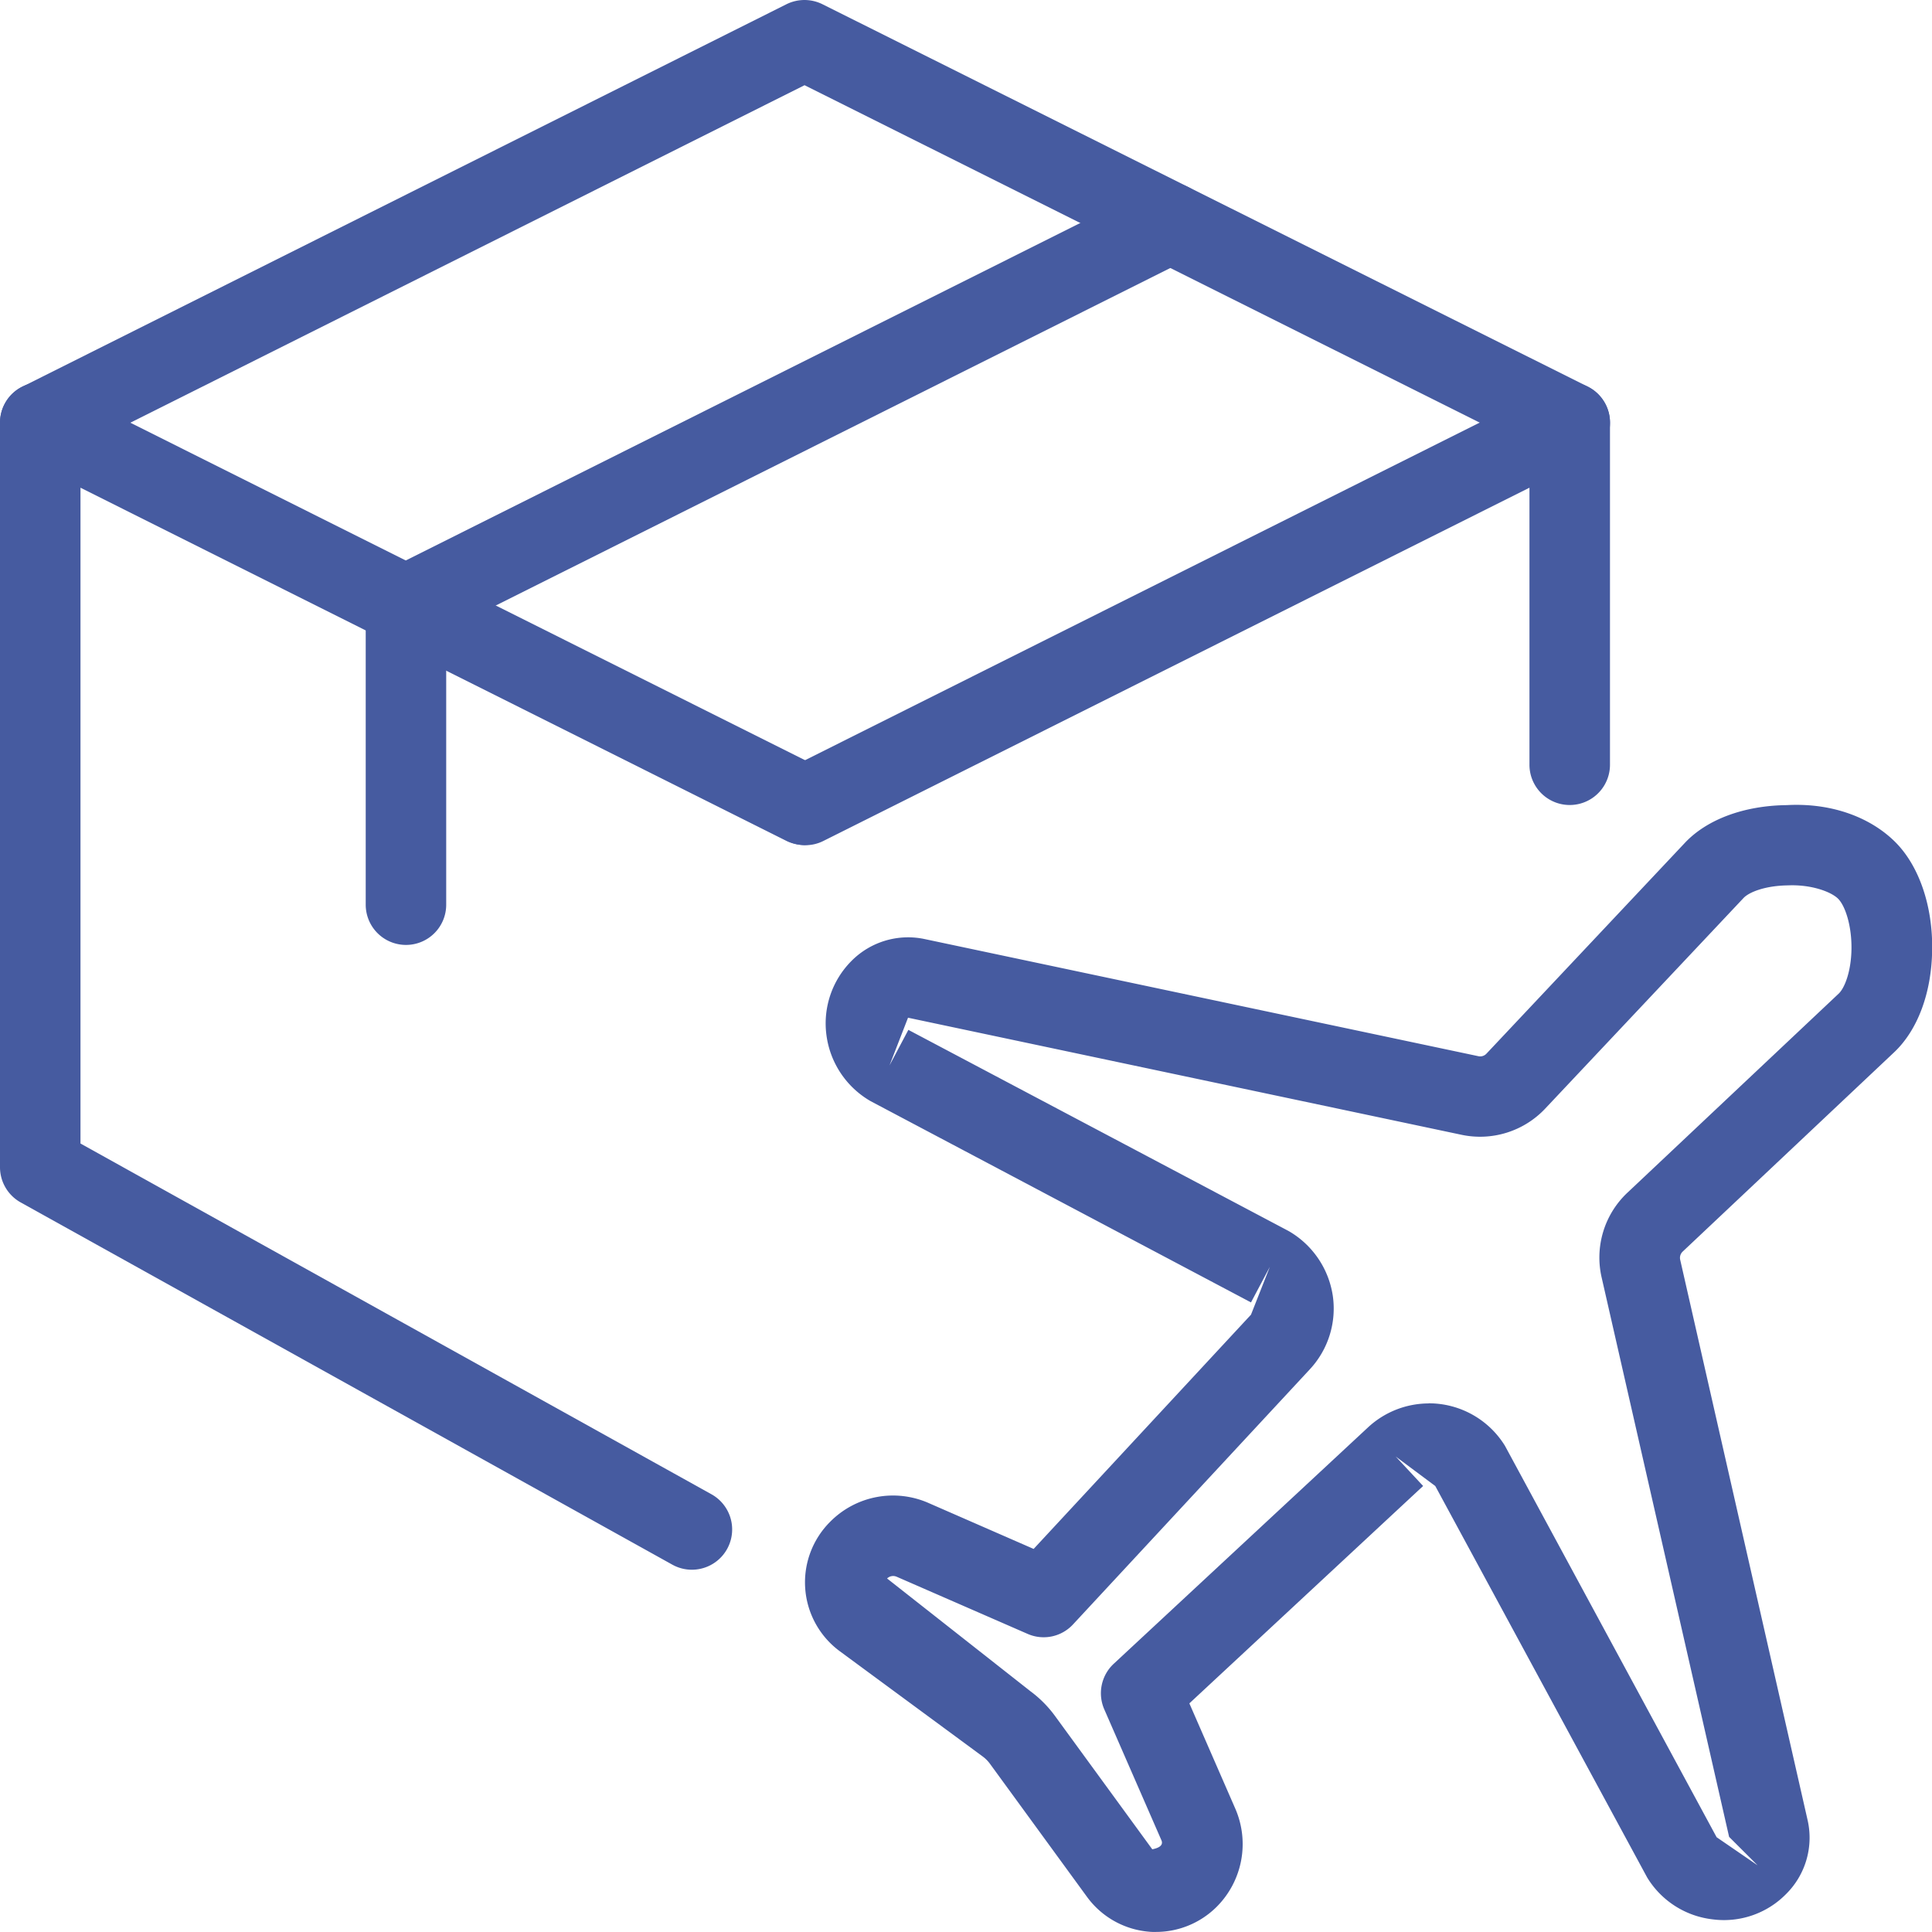
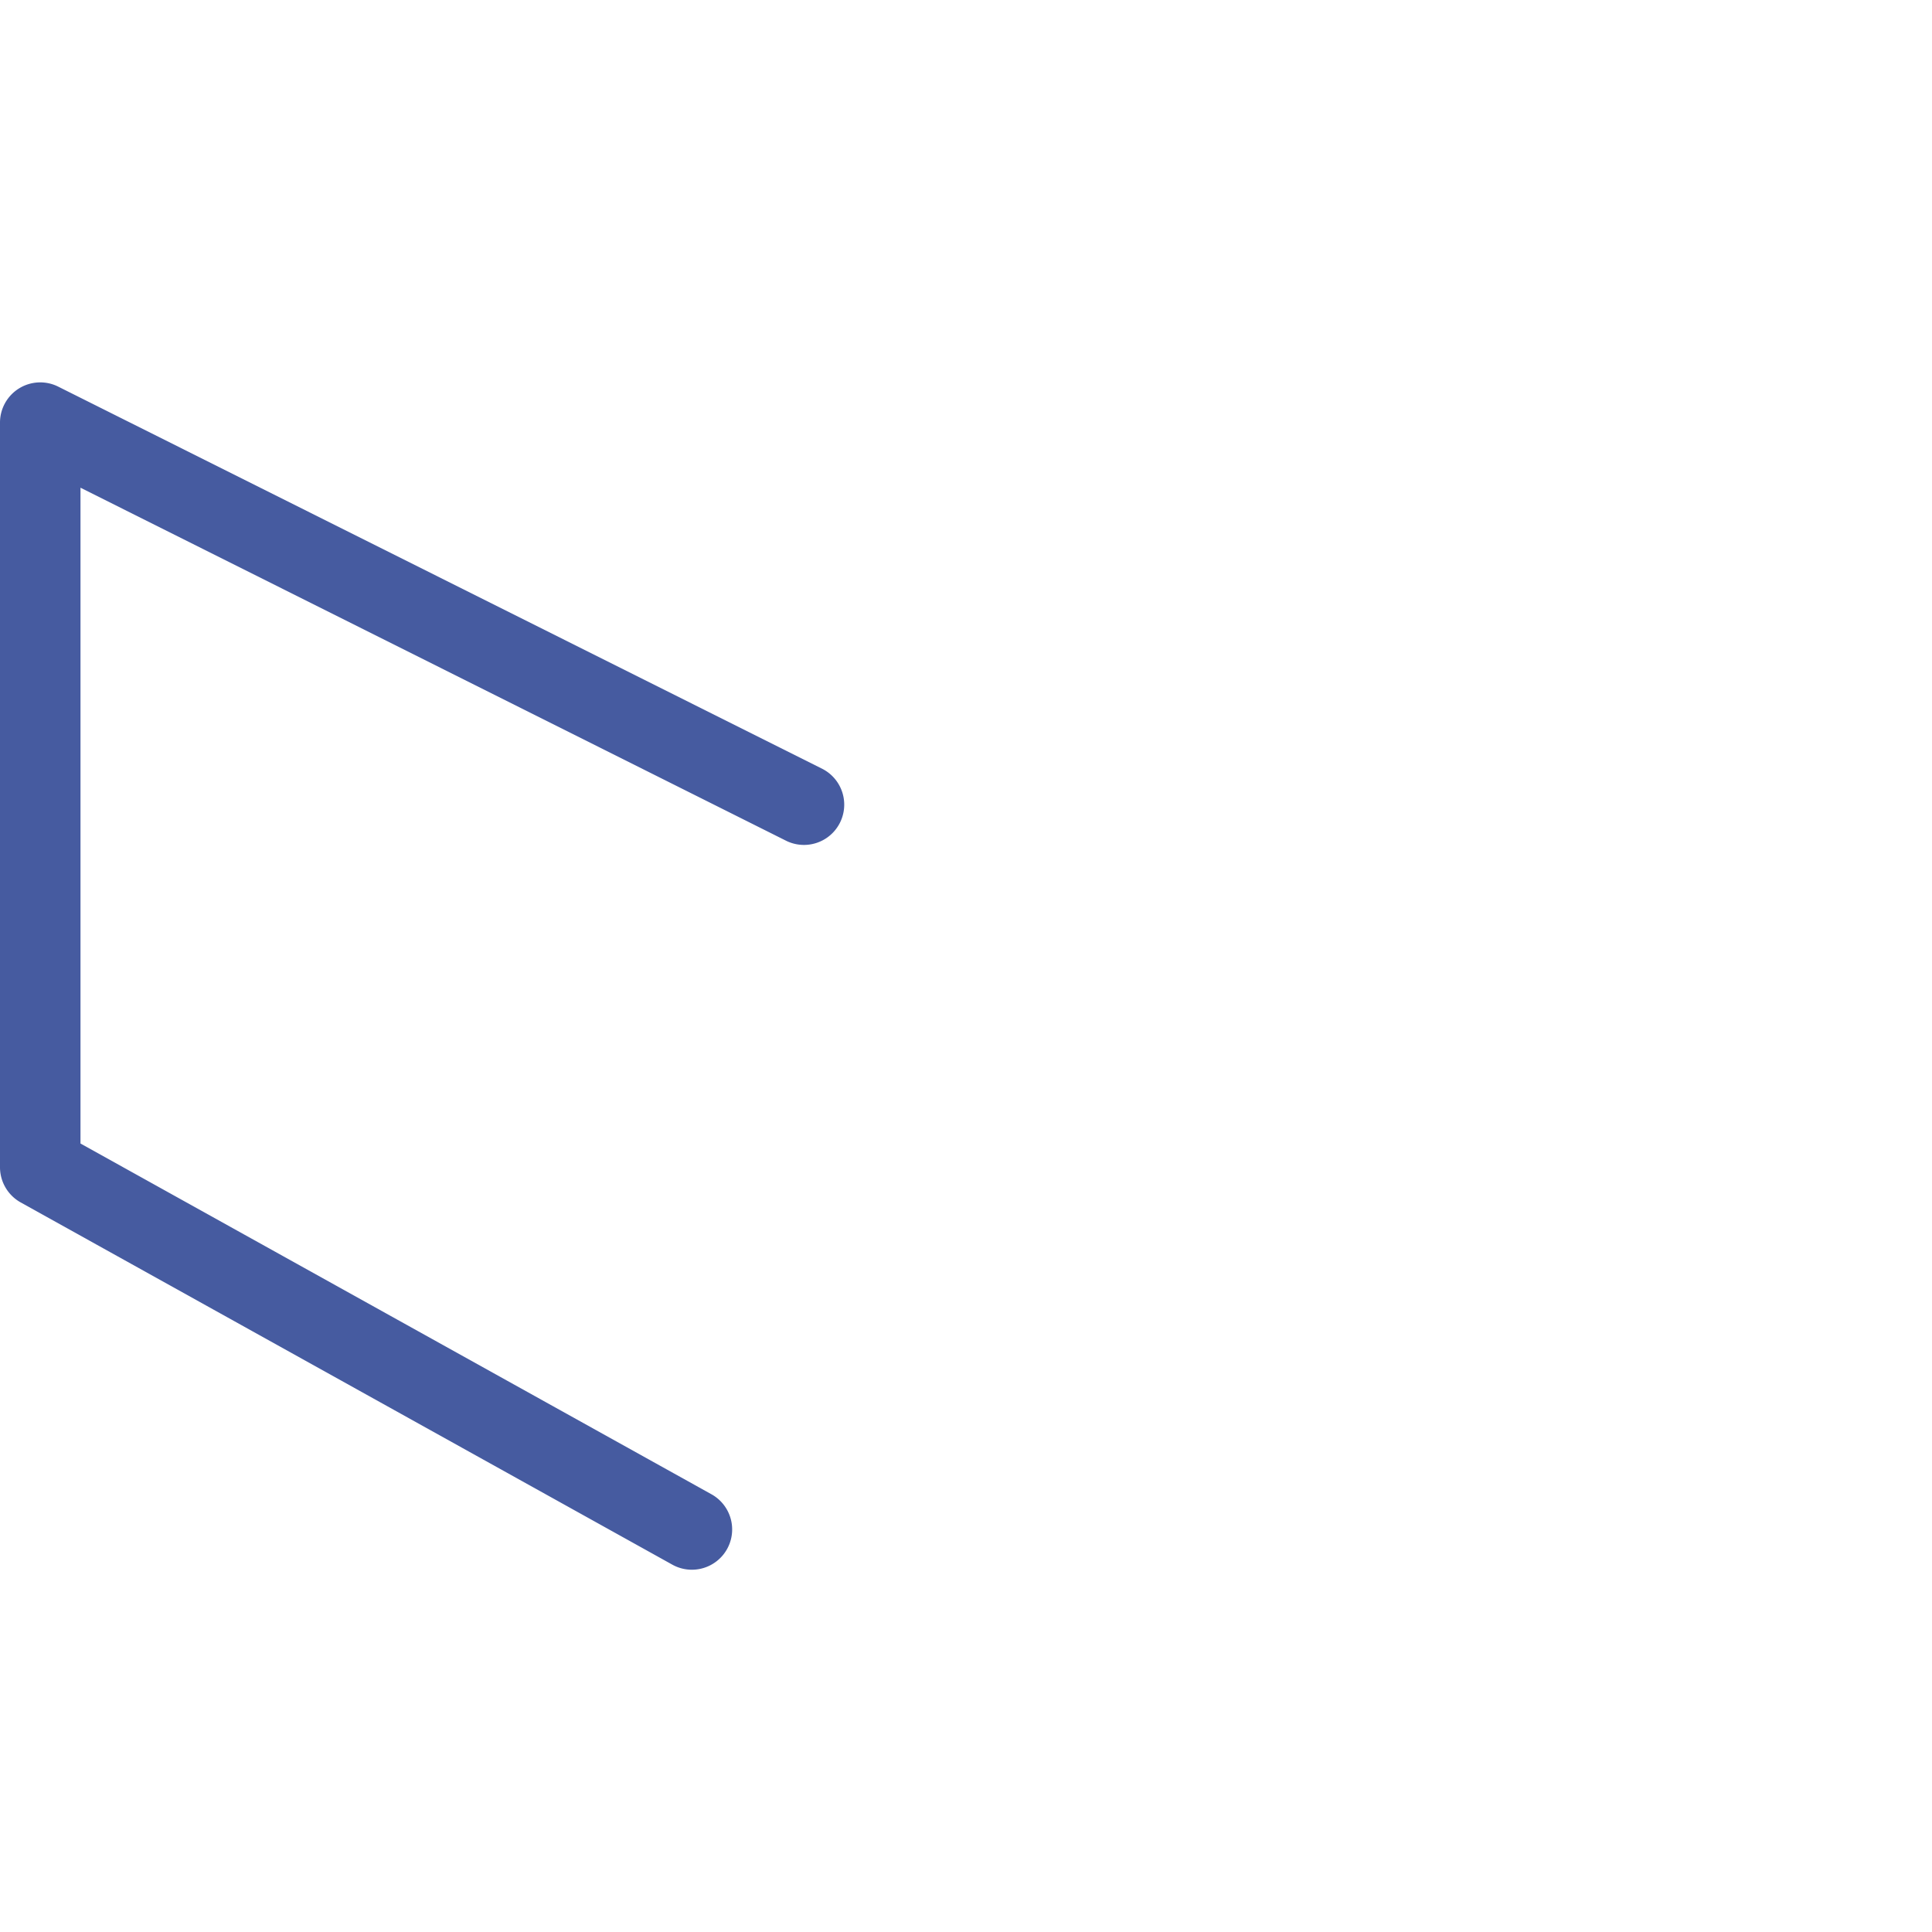
<svg xmlns="http://www.w3.org/2000/svg" viewBox="0 0 512.01 511.99">
  <defs>
    <style>.cls-1{fill:#465ba0;}</style>
  </defs>
  <title>Ресурс 1</title>
  <g id="Слой_2" data-name="Слой 2">
    <g id="_1" data-name="1">
-       <path class="cls-1" d="M306.37,512c-.58,0-1.2,0-1.77-.06a22.66,22.66,0,0,1-16.51-9.22l-25.78-35.35a9.06,9.06,0,0,0-1.94-1.92l-37.8-27.84A22.67,22.67,0,0,1,220,403.3a23.41,23.41,0,0,1,26.2-4.93l27.73,12.12,57.6-62.08,5-12.68-5,9.43L230.74,291.83A23.76,23.76,0,0,1,219,274.17a23.45,23.45,0,0,1,6.74-19.59,21.11,21.11,0,0,1,19.41-5.69l146.56,31a2.27,2.27,0,0,0,2.24-.67l52.57-55.85c5.86-6.23,15.68-9.87,27-10,12.27-.67,22.42,3.47,28.74,9.77s10,17,9.79,28.73c-.17,11.29-3.84,21.12-10.07,27l-56,52.78a2.28,2.28,0,0,0-.7,2.22L479,482.17a21,21,0,0,1-5.61,19.73,23.07,23.07,0,0,1-19.49,6.76,23.42,23.42,0,0,1-17.37-11.09L380.37,393.82,369.88,386l7.27,7.81L315.2,451.42l12.12,27.78a23.52,23.52,0,0,1-4.93,26.18,22.77,22.77,0,0,1-16,6.61Zm72.3-140.1a23.69,23.69,0,0,1,20.16,11.25l56.1,103.74,10.86,7.45-7.55-7.54L424.49,338.68A23.58,23.58,0,0,1,431.38,316l55.94-52.71c1.53-1.48,3.26-5.78,3.35-11.78.08-6.34-1.71-11.5-3.54-13.33s-7.09-3.82-13.34-3.54c-6,.08-10.26,1.79-11.73,3.35l-52.55,55.8a23.71,23.71,0,0,1-22.31,6.92l-146.56-31-4.91,12.65,5-9.43L341.5,326.24a23.89,23.89,0,0,1,11.72,17.22,23.63,23.63,0,0,1-6.06,19.39l-62.77,67.62A10.59,10.59,0,0,1,272.32,433l-34.69-15.14a2.32,2.32,0,0,0-2.54.46l38,29.89a30.58,30.58,0,0,1,6.46,6.49l25.82,35.39c2.62-.51,2.81-1.56,2.41-2.43L292.65,453a10.66,10.66,0,0,1,2.5-12.07l67.47-62.72a23.71,23.71,0,0,1,16.05-6.28Zm116-100.82h0Z" />
-       <path class="cls-1" d="M213.46,224a10.67,10.67,0,0,1-4.78-20.2L411.22,102.45A10.69,10.69,0,0,1,426.67,112v90.67a10.67,10.67,0,0,1-21.34,0V129.25L218.22,222.86a10.53,10.53,0,0,1-4.76,1.13Z" />
      <path class="cls-1" d="M183.36,416a10.61,10.61,0,0,1-5.18-1.34l-172.7-96A10.68,10.68,0,0,1,0,309.32V112a10.66,10.66,0,0,1,15.42-9.54L218,203.79a10.67,10.67,0,0,1-9.53,19.09L21.33,129.25v173.8L188.54,396a10.67,10.67,0,0,1-5.18,20Z" />
-       <path class="cls-1" d="M416,122.66a10.88,10.88,0,0,1-4.78-1.13l-198-98.95-197.76,99a10.67,10.67,0,1,1-9.56-19.08L208.43,1.12a10.72,10.72,0,0,1,9.53,0l202.8,101.33A10.66,10.66,0,0,1,416,122.66Z" />
-       <path class="cls-1" d="M107.58,250.42a10.67,10.67,0,0,1-10.66-10.67V160.44a10.68,10.68,0,0,1,5.89-9.54L305.34,49.57a10.67,10.67,0,1,1,9.54,19.09L118.25,167.05v72.73a10.65,10.65,0,0,1-10.67,10.64Z" />
    </g>
  </g>
</svg>